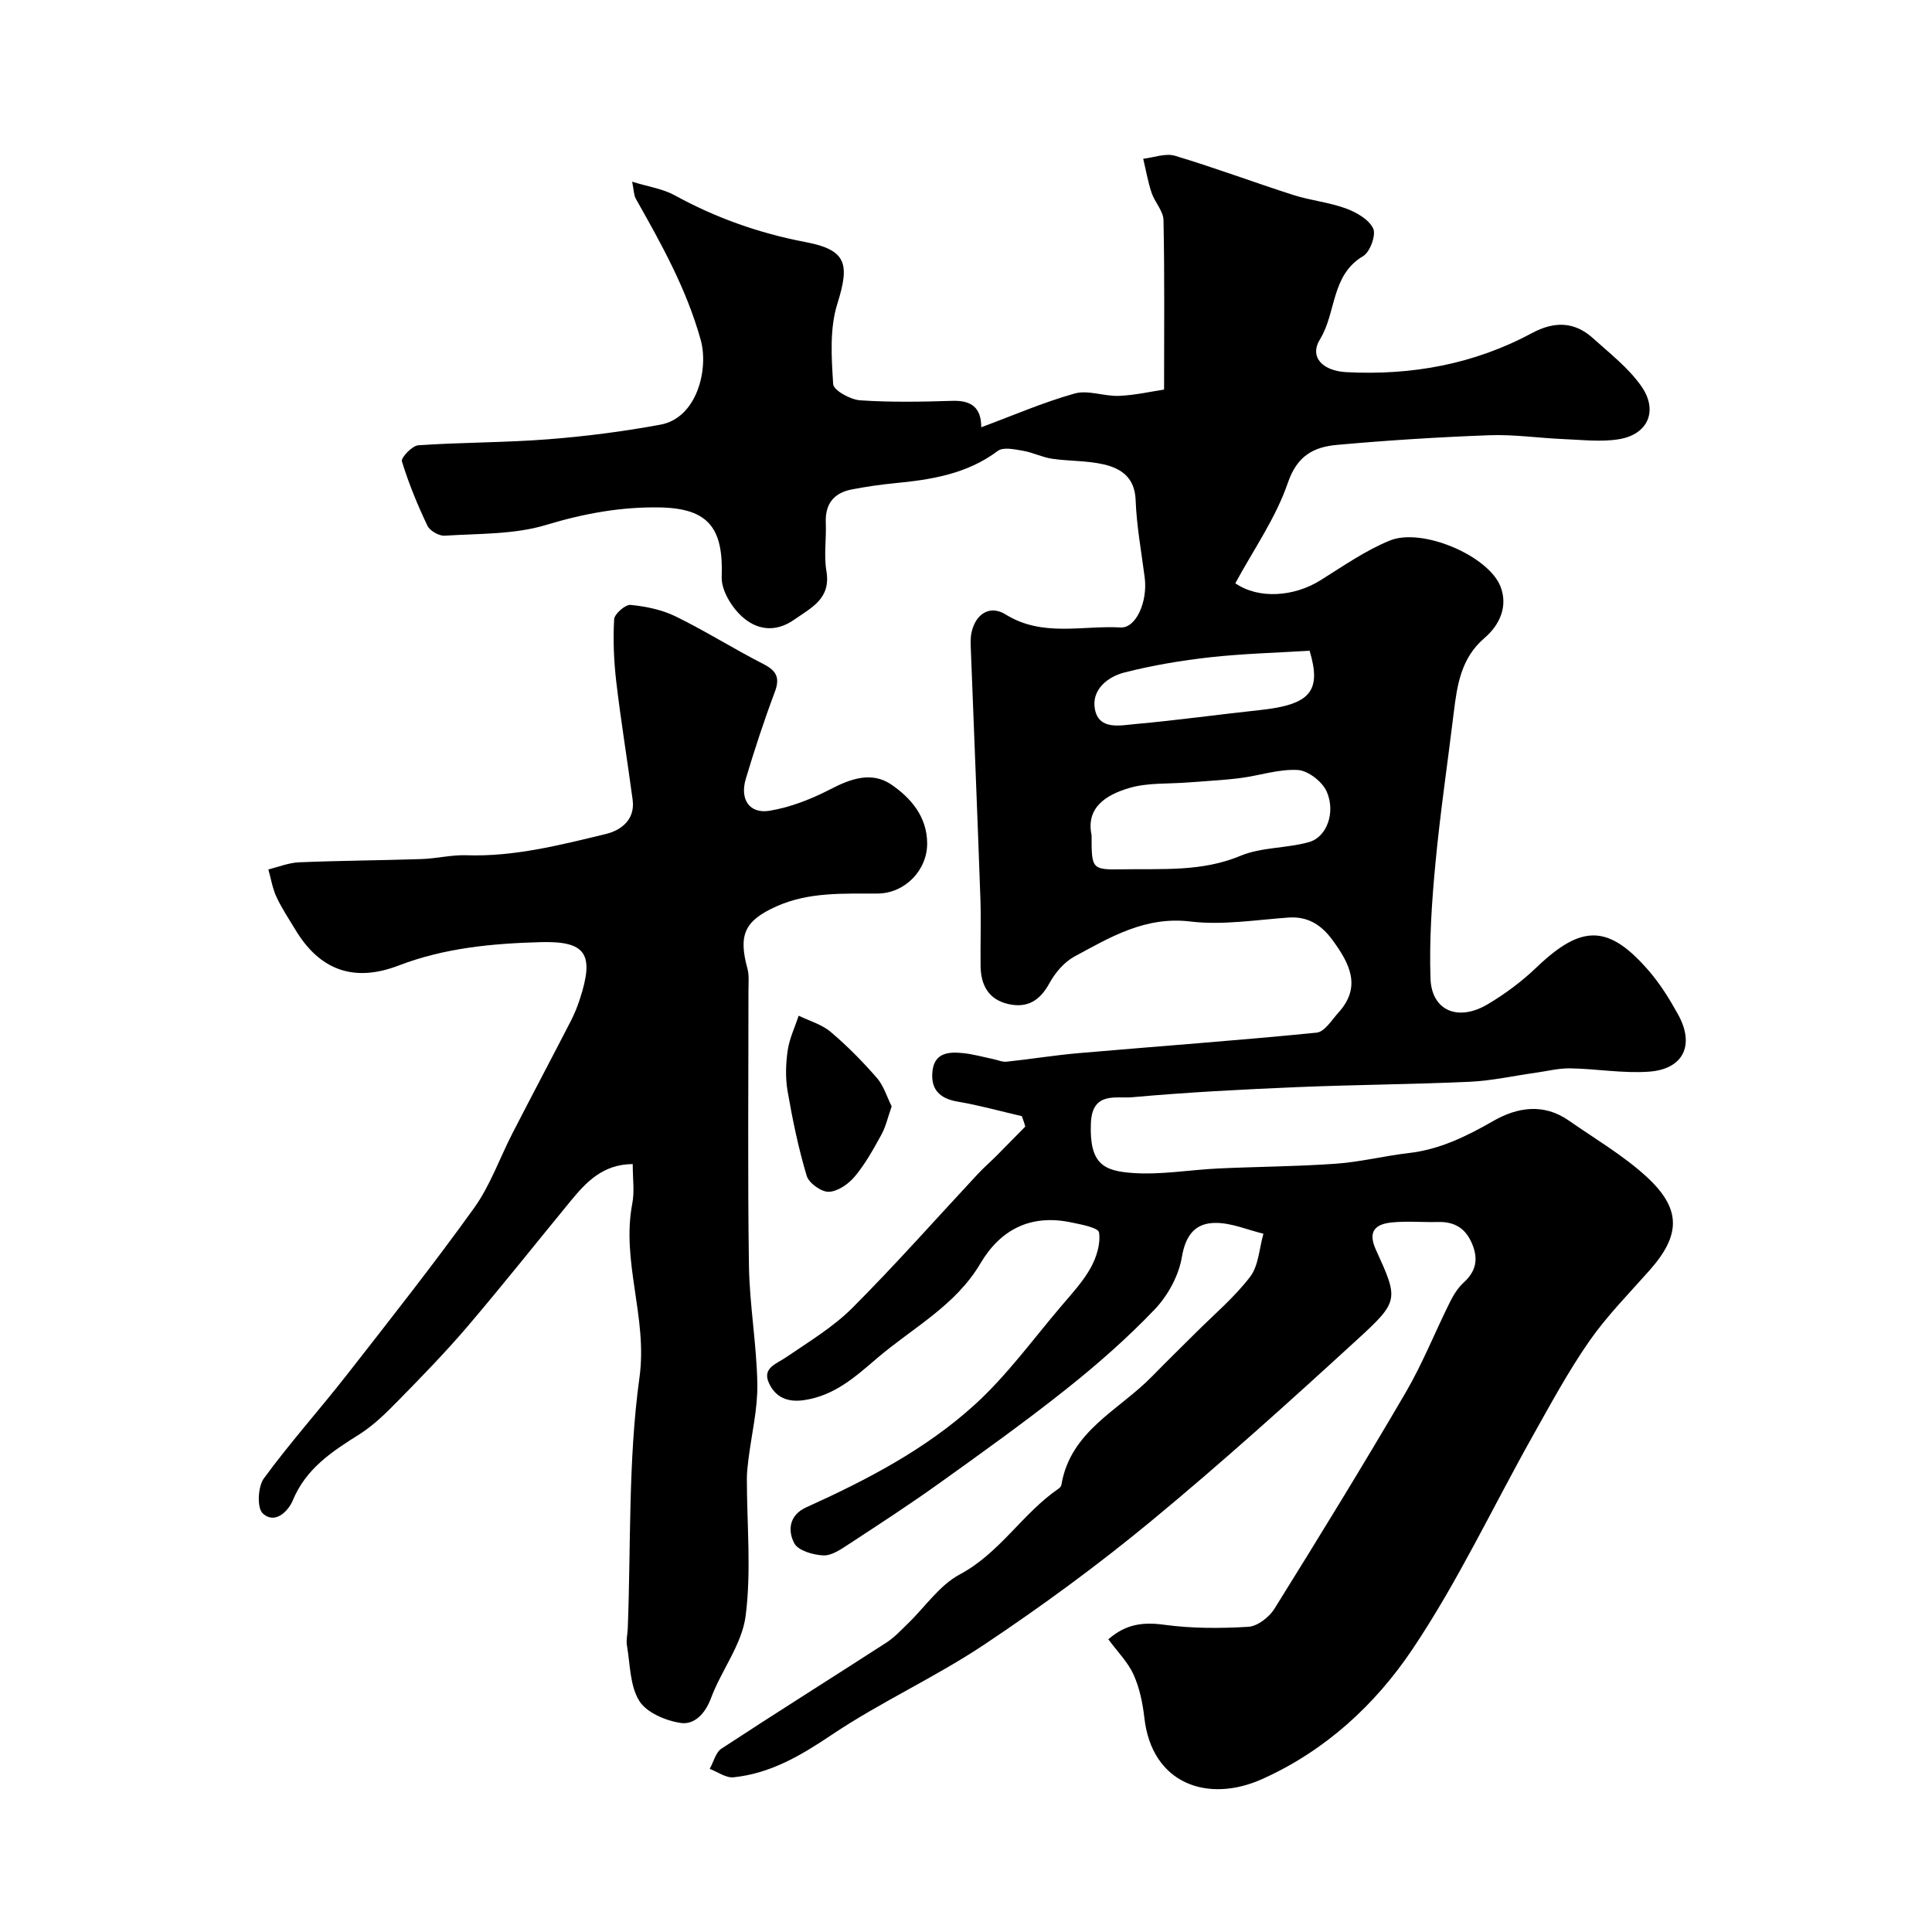
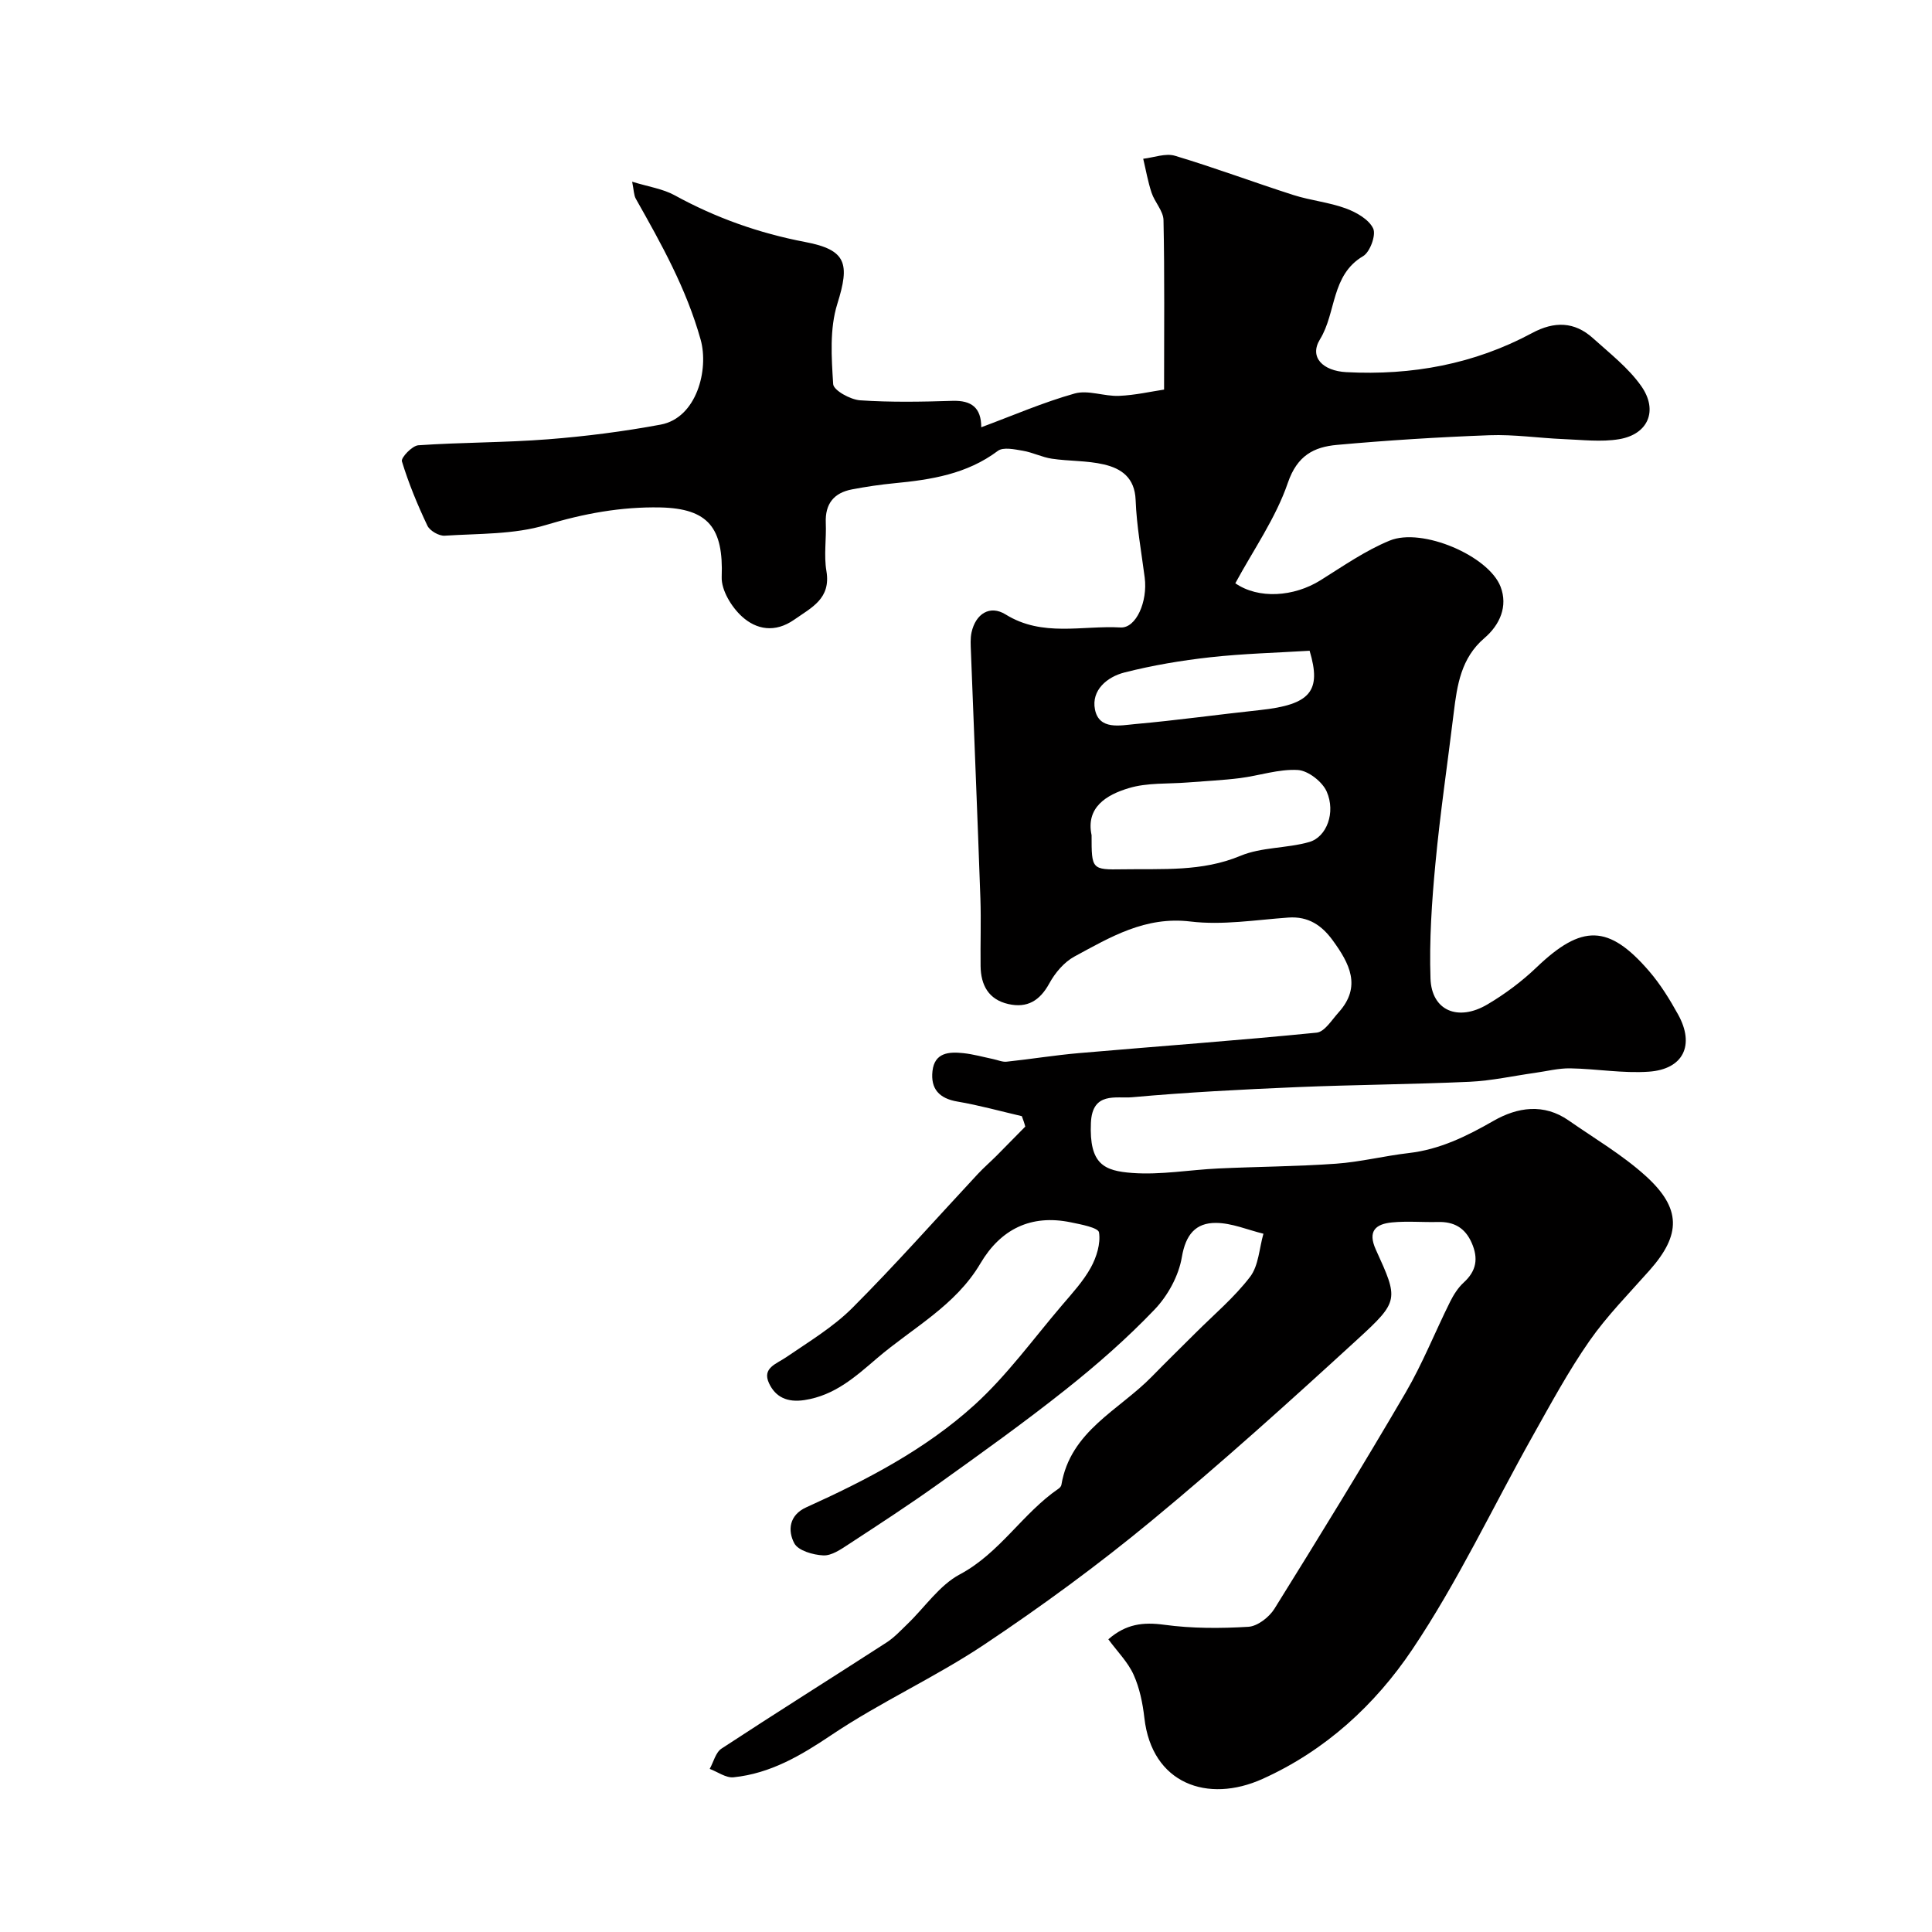
<svg xmlns="http://www.w3.org/2000/svg" enable-background="new 0 0 400 400" viewBox="0 0 400 400">
  <g fill="#010000">
    <path d="m211.56 231.09c-4.44-1.03-8.84-2.26-13.32-3.02-3.8-.64-5.59-2.64-5.18-6.32.43-3.84 3.42-4.02 6.37-3.71 2.08.22 4.13.8 6.19 1.23.94.19 1.9.64 2.8.54 5.02-.53 10-1.35 15.02-1.78 16.38-1.42 32.79-2.6 49.15-4.23 1.65-.16 3.15-2.64 4.55-4.19 4.83-5.35 2.24-10.17-1.2-14.9-2.27-3.12-5.05-5.03-9.19-4.74-6.76.48-13.64 1.62-20.27.82-9.36-1.13-16.57 3.22-24.03 7.25-2.14 1.16-4.02 3.39-5.21 5.58-1.96 3.57-4.56 5.14-8.46 4.26-4.12-.93-5.71-3.93-5.76-7.87-.06-4.67.12-9.34-.04-14-.6-17.04-1.31-34.07-1.96-51.11-.05-1.33-.15-2.71.13-3.98.85-3.84 3.79-5.73 7.06-3.7 7.62 4.73 15.84 2.24 23.79 2.69 3.22.18 5.64-5.37 5-10.32-.69-5.35-1.68-10.7-1.88-16.07-.18-4.63-2.95-6.53-6.6-7.37-3.48-.81-7.18-.65-10.74-1.18-2.04-.3-3.98-1.31-6.02-1.65-1.71-.29-4.06-.81-5.18.04-6.41 4.8-13.8 5.96-21.42 6.69-2.93.28-5.85.72-8.75 1.27-3.76.71-5.6 2.98-5.44 6.92.14 3.33-.42 6.74.13 9.98.96 5.72-3.02 7.52-6.67 10.08-3.98 2.78-7.83 2.06-10.81-.65-2.17-1.97-4.3-5.46-4.2-8.19.38-10.13-2.73-14.19-12.73-14.4-8.08-.16-15.82 1.26-23.65 3.63-6.62 2-13.94 1.76-20.97 2.22-1.18.08-3.08-1.02-3.58-2.07-2.05-4.32-3.89-8.77-5.28-13.33-.23-.74 2.12-3.23 3.39-3.32 8.94-.62 17.93-.54 26.87-1.24 7.81-.61 15.62-1.61 23.32-3.04 7.47-1.4 10-11.41 8.27-17.59-2.96-10.58-8.14-19.82-13.42-29.17-.42-.75-.4-1.76-.76-3.53 3.4 1.05 6.36 1.47 8.8 2.81 8.51 4.67 17.46 7.85 27.01 9.67 8.6 1.63 9.28 4.48 6.67 12.81-1.62 5.16-1.21 11.09-.86 16.62.08 1.28 3.55 3.21 5.57 3.35 6.36.43 12.76.31 19.14.11 3.95-.12 5.94 1.43 5.95 5.47 6.5-2.41 12.79-5.15 19.34-6.99 2.79-.78 6.12.62 9.18.49 3.36-.14 6.69-.91 9.33-1.3 0-12.31.12-23.71-.12-35.09-.04-1.9-1.82-3.71-2.47-5.67-.76-2.28-1.17-4.68-1.73-7.03 2.2-.25 4.62-1.2 6.57-.62 8.25 2.47 16.33 5.5 24.54 8.13 3.54 1.13 7.34 1.49 10.81 2.76 2.19.8 4.79 2.27 5.69 4.16.64 1.34-.65 4.89-2.08 5.73-6.67 3.93-5.53 11.7-8.93 17.22-2.3 3.74.64 6.55 5.45 6.8 13.56.71 26.48-1.65 38.49-8.11 4.56-2.45 8.74-2.39 12.58 1.08 3.48 3.14 7.31 6.12 9.97 9.88 3.6 5.1 1.44 10.03-4.56 11.03-3.73.62-7.67.13-11.51-.02-5.12-.21-10.24-.99-15.34-.8-10.53.39-21.07 1.05-31.57 2-4.75.43-8.22 2.18-10.16 7.84-2.51 7.34-7.17 13.94-10.88 20.81 4.78 3.31 12.1 2.84 17.65-.63 4.67-2.92 9.27-6.14 14.32-8.21 6.7-2.75 20.49 3.15 22.95 9.56 1.55 4.05-.15 7.89-3.35 10.63-4.83 4.13-5.65 9.71-6.35 15.45-1.26 10.4-2.81 20.77-3.79 31.2-.75 7.92-1.29 15.91-1.02 23.85.23 6.62 5.68 8.95 11.79 5.34 3.64-2.15 7.12-4.75 10.17-7.67 9.35-8.95 14.93-8.94 23.33.82 2.32 2.7 4.24 5.81 5.97 8.94 3.5 6.32 1.12 11.33-6.05 11.84-5.38.38-10.85-.6-16.28-.69-2.42-.04-4.85.59-7.27.93-4.51.63-9.01 1.64-13.55 1.85-11.93.54-23.87.61-35.8 1.11-11.37.48-22.74 1.07-34.07 2.09-3.3.3-8.27-1.25-8.55 5.32-.37 8.6 2.76 9.93 8.59 10.36 5.87.43 11.84-.65 17.78-.93 8.13-.38 16.29-.41 24.4-.99 5.03-.36 10-1.62 15.02-2.2 6.45-.74 12-3.48 17.55-6.66 4.97-2.85 10.41-3.69 15.59-.08 5.35 3.73 11.06 7.08 15.87 11.42 7.5 6.77 7.4 12.22.87 19.59-4.25 4.8-8.81 9.41-12.46 14.64-4.35 6.24-7.99 12.99-11.72 19.63-8.3 14.78-15.54 30.24-24.96 44.25-7.67 11.41-17.95 20.92-31.03 26.8-11.29 5.08-22.88 1.04-24.43-12.65-.35-3.05-.99-6.2-2.24-8.96-1.17-2.59-3.33-4.74-5.22-7.31 3.65-3.19 7.21-3.6 11.57-3.01 5.74.78 11.64.77 17.43.42 1.89-.12 4.29-1.98 5.38-3.72 9.22-14.81 18.36-29.69 27.16-44.75 3.51-6.01 6.1-12.56 9.21-18.81.72-1.44 1.64-2.91 2.81-3.98 2.66-2.42 3.09-5.01 1.66-8.25-1.39-3.14-3.7-4.39-7.01-4.3-3.16.08-6.36-.22-9.49.09-3.35.33-5.1 1.76-3.33 5.65 4.68 10.27 4.85 10.63-3.78 18.53-13.97 12.8-28.06 25.52-42.67 37.59-11.06 9.14-22.7 17.67-34.64 25.64-10.16 6.78-21.44 11.87-31.58 18.68-6.38 4.29-12.67 8-20.32 8.79-1.57.16-3.28-1.12-4.93-1.74.79-1.43 1.23-3.41 2.44-4.2 11.32-7.43 22.8-14.62 34.17-21.97 1.61-1.04 2.96-2.51 4.36-3.86 3.59-3.46 6.59-7.99 10.81-10.24 8.31-4.43 12.98-12.64 20.46-17.76.25-.17.52-.49.57-.77 1.85-11.16 11.92-15.44 18.74-22.43 2.96-3.03 5.99-5.99 8.99-8.98 3.84-3.84 8.07-7.39 11.34-11.67 1.77-2.32 1.89-5.9 2.76-8.92-3.28-.8-6.56-2.23-9.85-2.24-4.19-.02-6.25 2.43-7.04 7.08-.65 3.88-2.92 8.02-5.68 10.89-5.68 5.94-11.93 11.42-18.38 16.54-8.56 6.8-17.47 13.17-26.37 19.54-6.07 4.34-12.33 8.41-18.57 12.49-1.6 1.05-3.52 2.38-5.23 2.3-2.11-.1-5.2-.98-6.01-2.51-1.38-2.6-1.11-5.83 2.49-7.45 12.47-5.64 24.67-11.98 34.82-21.2 6.74-6.12 12.18-13.68 18.13-20.65 2.12-2.49 4.39-4.95 5.95-7.78 1.19-2.16 2.06-4.97 1.7-7.28-.15-.99-3.74-1.66-5.84-2.09-8.25-1.71-14.53 1.42-18.71 8.5-5.17 8.78-14.05 13.34-21.41 19.64-4.52 3.87-8.76 7.7-15.02 8.66-3.58.55-6.02-.63-7.35-3.5-1.46-3.16 1.52-3.97 3.56-5.37 4.72-3.23 9.74-6.24 13.73-10.24 8.93-8.94 17.31-18.43 25.93-27.68 1.25-1.34 2.64-2.54 3.93-3.83 1.98-1.99 3.94-4 5.91-6-.19-.75-.45-1.45-.71-2.16zm14.44-58.18c0 7.08 0 7.18 6.48 7.07 8.18-.14 16.36.54 24.34-2.79 4.38-1.83 9.59-1.53 14.24-2.86 3.62-1.03 5.52-6.12 3.62-10.44-.9-2.05-3.84-4.34-5.97-4.47-3.95-.23-7.97 1.17-11.99 1.68-3.58.45-7.21.61-10.81.9-4.09.33-8.38.01-12.22 1.18-4.62 1.38-8.91 3.98-7.69 9.73zm45.14-38.18c-6.85.42-13.74.59-20.57 1.35-5.97.66-11.95 1.67-17.77 3.15-3.57.91-6.89 3.66-6.1 7.66.86 4.3 5.23 3.3 8.31 3.02 8.64-.77 17.24-1.98 25.87-2.9 10.41-1.12 12.78-3.89 10.26-12.28z" />
-     <path d="m131 241.01c-6.25.04-9.68 3.78-12.95 7.76-7.08 8.62-14.01 17.35-21.24 25.84-4.51 5.29-9.37 10.28-14.23 15.24-2.53 2.58-5.16 5.21-8.19 7.12-5.66 3.56-11.03 7.05-13.77 13.67-.87 2.11-3.63 5.1-6.23 2.68-1.21-1.13-1-5.53.23-7.22 5.41-7.4 11.56-14.25 17.21-21.48 8.91-11.4 17.88-22.77 26.32-34.51 3.35-4.66 5.3-10.33 7.96-15.5 3.99-7.76 8.08-15.47 12.07-23.22.74-1.44 1.36-2.96 1.86-4.5 3.06-9.36 1.32-12.09-8.11-11.83-9.98.28-19.86 1.18-29.39 4.84-9.39 3.6-16.41.88-21.41-7.45-1.34-2.23-2.81-4.41-3.9-6.77-.82-1.77-1.13-3.78-1.67-5.68 2.12-.51 4.22-1.38 6.36-1.47 8.44-.35 16.88-.39 25.32-.67 3.11-.1 6.22-.89 9.31-.79 9.91.34 19.38-2.11 28.85-4.39 3.13-.75 6.14-2.92 5.58-7.1-1.09-8.16-2.43-16.28-3.39-24.45-.5-4.27-.68-8.63-.44-12.91.06-1.12 2.33-3.09 3.41-2.98 3.18.31 6.5 1 9.36 2.4 6.15 3.01 11.97 6.69 18.07 9.81 2.75 1.4 3.56 2.81 2.42 5.83-2.22 5.91-4.19 11.92-6 17.97-1.28 4.27.77 7.31 4.98 6.6 4.35-.73 8.68-2.45 12.62-4.49 4.23-2.2 8.53-3.65 12.52-.93 4.05 2.77 7.39 6.63 7.43 12.14.04 5.61-4.61 10.4-10.29 10.43-7.07.04-14.15-.36-20.86 2.63-6.62 2.96-7.99 5.85-6.06 12.91.38 1.41.21 2.98.21 4.47.01 18.99-.18 37.99.1 56.98.12 8.21 1.61 16.39 1.74 24.6.08 5.16-1.2 10.34-1.84 15.52-.17 1.36-.33 2.72-.33 4.09 0 9.48.95 19.08-.26 28.4-.77 5.88-5.03 11.23-7.18 17.02-1.21 3.25-3.48 5.51-6.25 5.1-3.11-.46-7.08-2.14-8.59-4.57-1.95-3.16-1.88-7.58-2.55-11.48-.19-1.12.12-2.31.17-3.47.67-17.36.06-34.9 2.43-52.03 1.71-12.4-3.81-23.92-1.49-36 .48-2.44.09-5 .09-8.16z" />
-     <path d="m184.61 229.06c-.79 2.25-1.21 4.18-2.12 5.85-1.65 3-3.33 6.05-5.51 8.66-1.3 1.56-3.53 3.12-5.39 3.18-1.54.05-4.12-1.8-4.57-3.3-1.71-5.71-2.93-11.6-3.95-17.49-.48-2.75-.39-5.69.01-8.46.35-2.46 1.49-4.81 2.28-7.21 2.23 1.09 4.79 1.8 6.63 3.36 3.42 2.89 6.59 6.12 9.54 9.5 1.42 1.61 2.07 3.89 3.08 5.91z" />
  </g>
</svg>